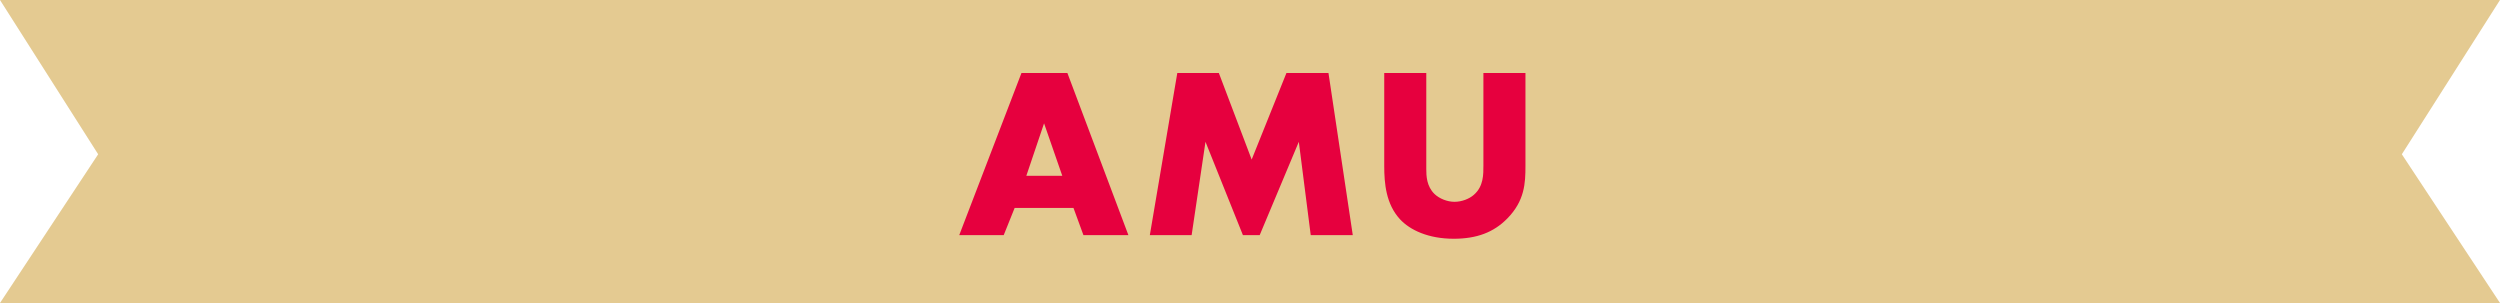
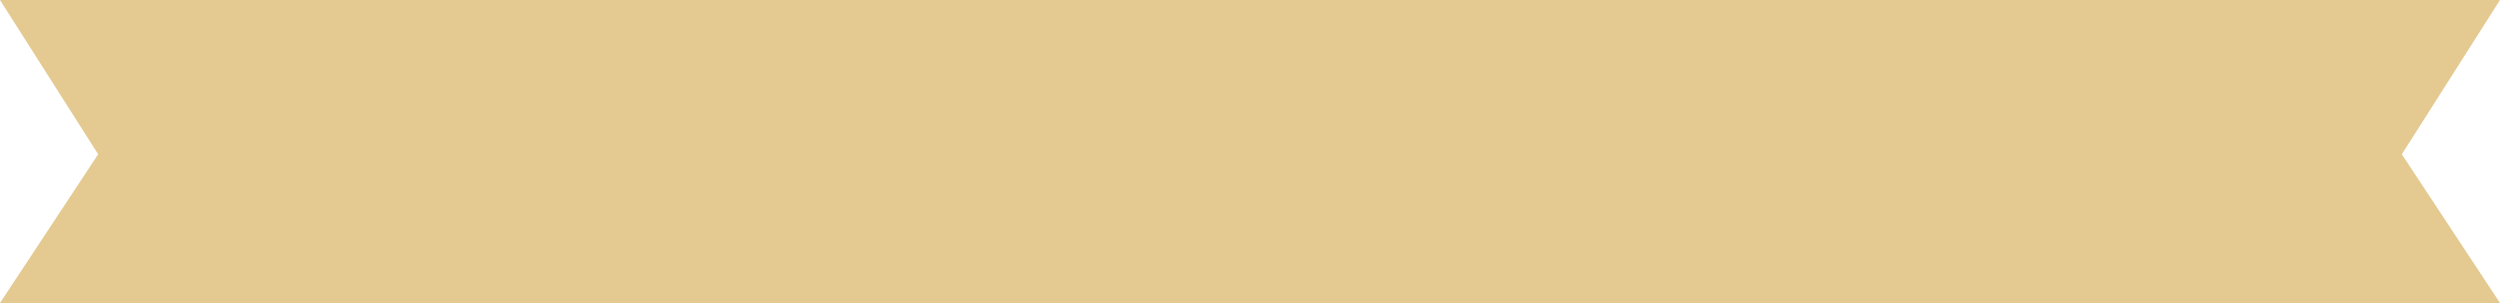
<svg xmlns="http://www.w3.org/2000/svg" id="_レイヤー_2" data-name="レイヤー 2" viewBox="0 0 720 87.26">
  <defs>
    <style>
      .cls-1 {
        fill: #e4ca91;
      }

      .cls-2 {
        fill: #e6003e;
      }
    </style>
  </defs>
  <g id="fix">
    <g>
      <polygon class="cls-1" points="0 0 720 0 691.73 44.43 720 87.26 0 87.26 28.27 44.43 0 0" />
      <g>
-         <path class="cls-2" d="M309.16,59.88h-16.94l-3.15,7.84h-12.81l17.92-46.69h13.23l17.57,46.69h-12.95l-2.87-7.84ZM305.94,50.64l-5.25-15.12-5.11,15.12h10.36Z" />
-         <path class="cls-2" d="M331.15,67.72l7.91-46.69h11.97l9.45,24.92,10.01-24.92h12.11l7,46.69h-12.11l-3.43-26.88-11.27,26.88h-4.83l-10.78-26.88-3.99,26.88h-12.04Z" />
-         <path class="cls-2" d="M410.77,21.02v27.65c0,1.96.07,4.97,2.38,7.21,1.4,1.33,3.64,2.24,5.74,2.24s4.27-.84,5.6-2.03c2.8-2.45,2.73-5.88,2.73-8.47v-26.6h12.11v26.81c0,4.9-.21,10.01-5.25,15.12-3.92,3.99-8.82,5.81-15.4,5.81-7.35,0-12.6-2.52-15.47-5.6-4.06-4.41-4.55-10.36-4.55-15.33v-26.81h12.11Z" />
-       </g>
+         </g>
    </g>
  </g>
</svg>